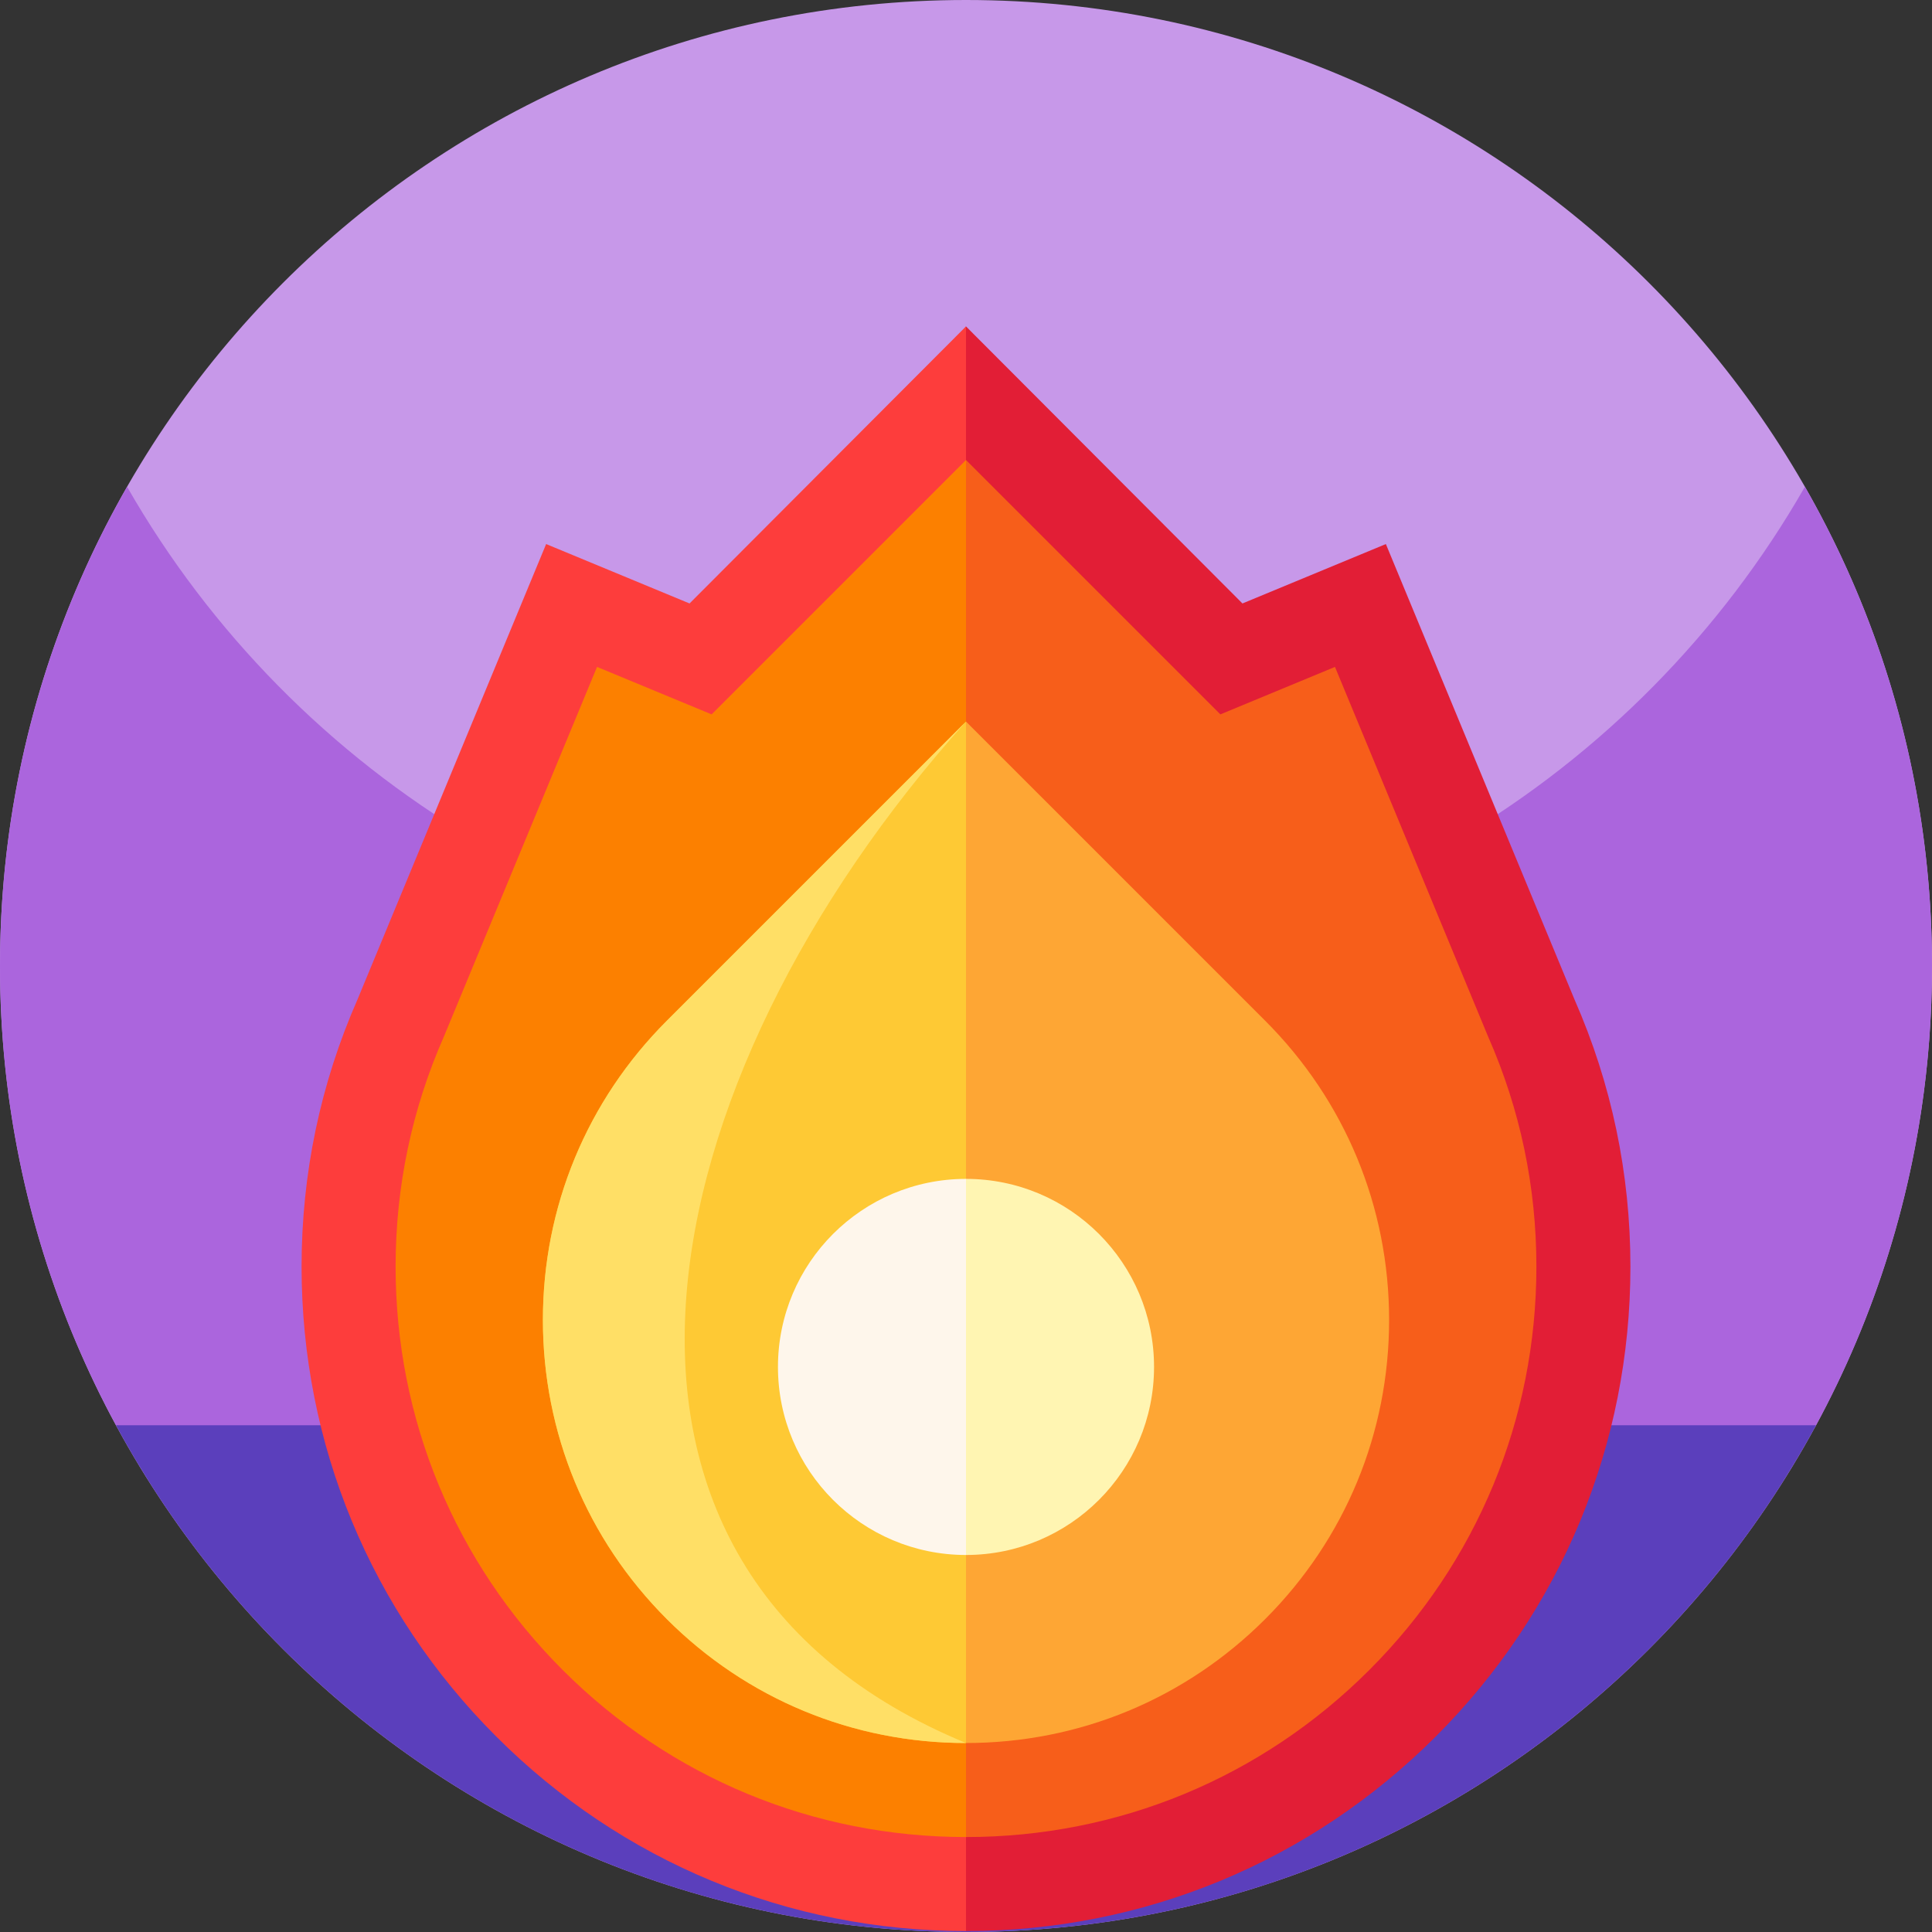
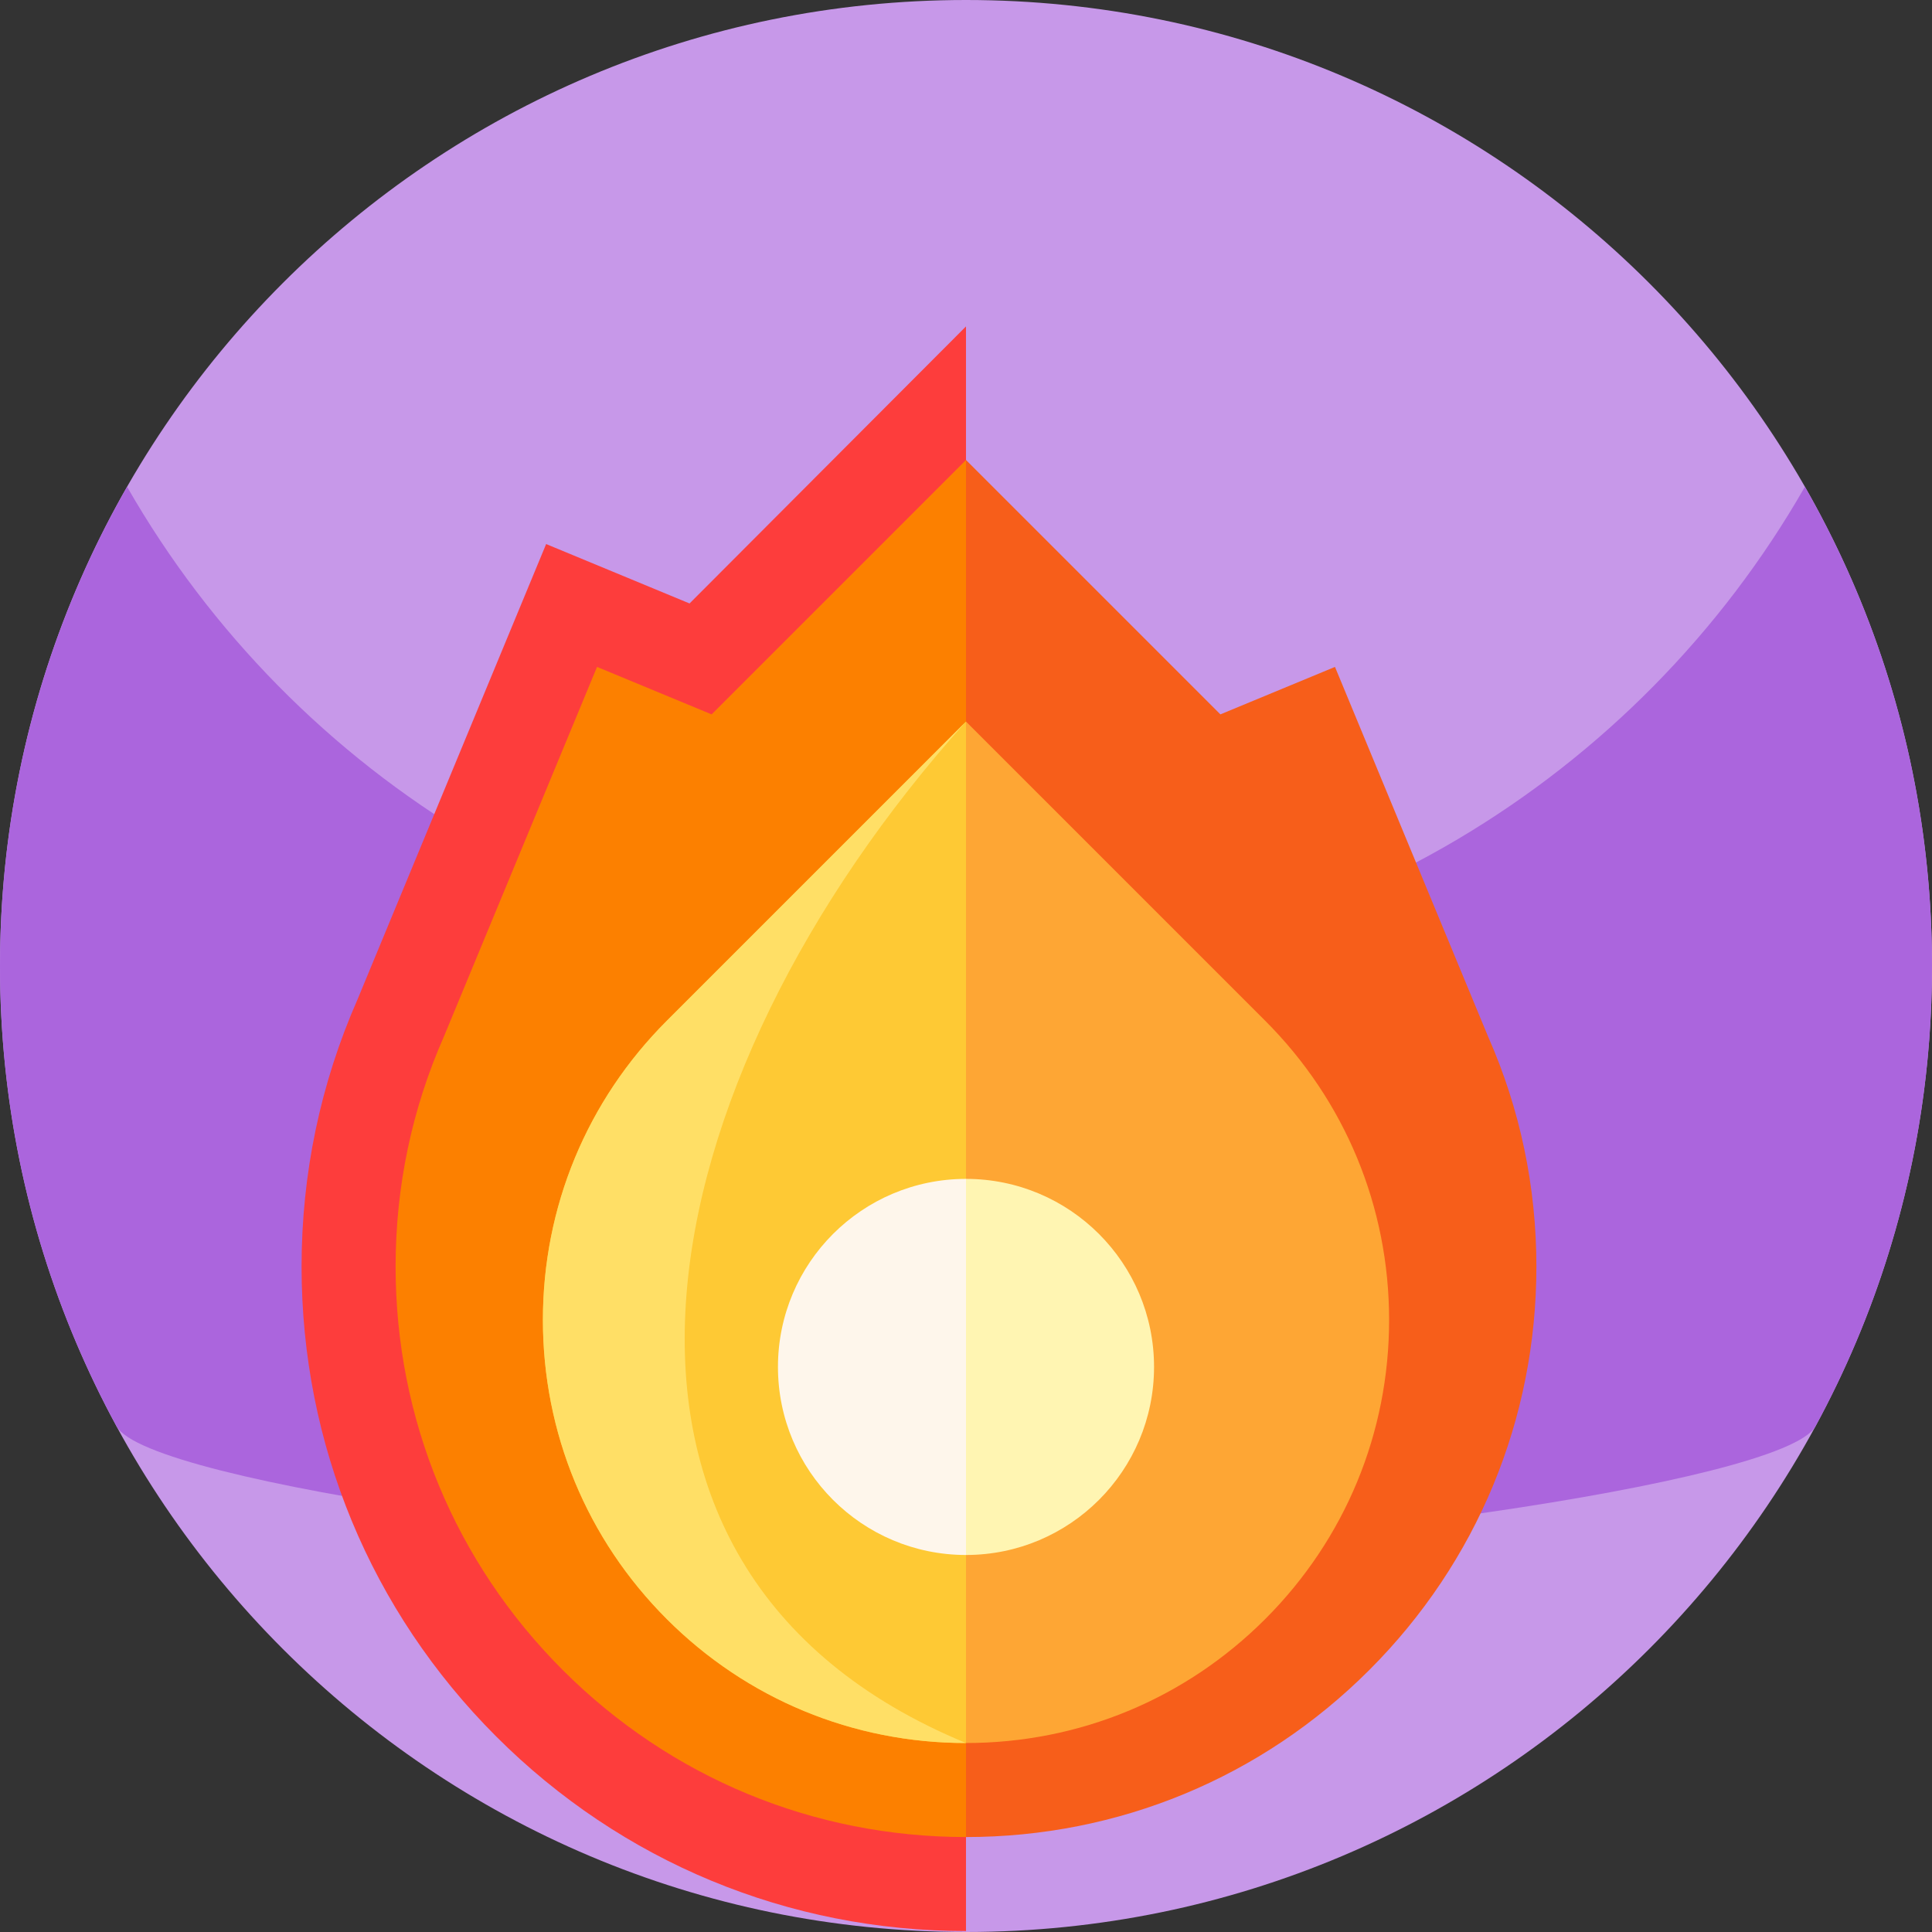
<svg xmlns="http://www.w3.org/2000/svg" id="Capa_1" enable-background="new 0 0 512 512" height="512" viewBox="0 0 512 512" width="512">
  <rect x="0" y="0" width="512" height="512" fill="#333333" stroke="none" />
  <g>
    <g>
      <path d="m512 256c0 141.387-114.613 256-256 256s-256-114.613-256-256 114.613-256 256-256 256 114.613 256 256zm0 0" fill="#c798e9" />
      <path d="m512 256c0 26.051-3.891 51.191-11.129 74.871-5.031 16.469-11.672 32.231-19.75 47.109-8.25 15.2-147.391 34.105-225.121 34.105s-216.871-18.905-225.109-34.105c-3.289-6.031-6.332-12.21-9.121-18.531-14-31.629-21.77-66.629-21.77-103.449 0-46.219 12.25-89.57 33.68-127 44.121 77.07 127.16 129 222.32 129s178.211-51.93 222.32-129c21.43 37.43 33.68 80.781 33.68 127zm0 0" fill="#ab65dd" />
-       <path d="m481.262 377.699c-7.16 13.223-15.434 25.742-24.723 37.43-8.437 10.633-17.719 20.57-27.719 29.723-45.539 41.699-106.211 67.148-172.82 67.148s-127.281-25.449-172.82-67.148c-10-9.153-19.282-19.09-27.719-29.723-9.289-11.688-17.563-24.207-24.723-37.43zm0 0" fill="#5b3fbc" />
    </g>
    <g>
-       <path d="m417.24 264.829-49.972-120.649-38.006 15.743-73.262-73.42-141.196 212.625 141.196 212.625c47.034 0 91.251-18.315 124.504-51.571 33.258-33.258 51.574-77.475 51.574-124.507 0-24.619-4.992-48.454-14.838-70.846z" fill="#e21e36" />
      <path d="m182.738 159.923-38.006-15.743-49.973 120.653c-9.846 22.389-14.838 46.221-14.838 70.841 0 47.031 18.314 91.247 51.568 124.503 33.258 33.259 77.477 51.575 124.51 51.575v-425.249z" fill="#fd3d3c" />
      <path d="m394.382 274.747-.11-.256-40.489-97.754-30.367 12.579-67.416-67.418-116.279 177.23 116.279 187.708c40.378 0 78.338-15.723 106.885-44.273 28.552-28.552 44.276-66.513 44.276-106.888 0-21.186-4.299-41.685-12.779-60.928z" fill="#f75e1a" />
      <path d="m188.584 189.316-30.367-12.579-40.601 98.016c-8.478 19.24-12.778 39.737-12.778 60.922 0 40.376 15.722 78.335 44.271 106.884 28.551 28.552 66.513 44.277 106.891 44.277v-364.938z" fill="#fc8000" />
      <path d="m368.127 349.792c0-29.95-11.663-58.107-32.841-79.285l-79.285-79.286c-.001.001-49.835 158.571-49.835 158.571l49.834 112.127c29.951 0 58.108-11.664 79.286-32.841 21.178-21.178 32.841-49.336 32.841-79.286z" fill="#fea634" />
      <path d="m176.715 270.507c-21.178 21.178-32.841 49.335-32.841 79.285s11.663 58.107 32.841 79.285c21.177 21.178 49.335 32.841 79.284 32.841v-270.697z" fill="#fec934" />
      <path d="m176.715 270.507c-21.178 21.178-32.841 49.335-32.841 79.285s11.663 58.107 32.841 79.285c21.177 21.178 49.335 32.841 79.284 32.841-112.125-46.277-85.801-174.991 0-270.697z" fill="#ffdf66" />
      <path d="m256 312.417-24.917 49.834 24.917 49.834c27.523 0 49.834-22.311 49.834-49.834s-22.312-49.834-49.834-49.834z" fill="#fff5b2" />
      <path d="m206.166 362.251c0 27.523 22.311 49.834 49.834 49.834v-99.668c-27.523 0-49.834 22.311-49.834 49.834z" fill="#fef6eb" />
    </g>
  </g>
</svg>